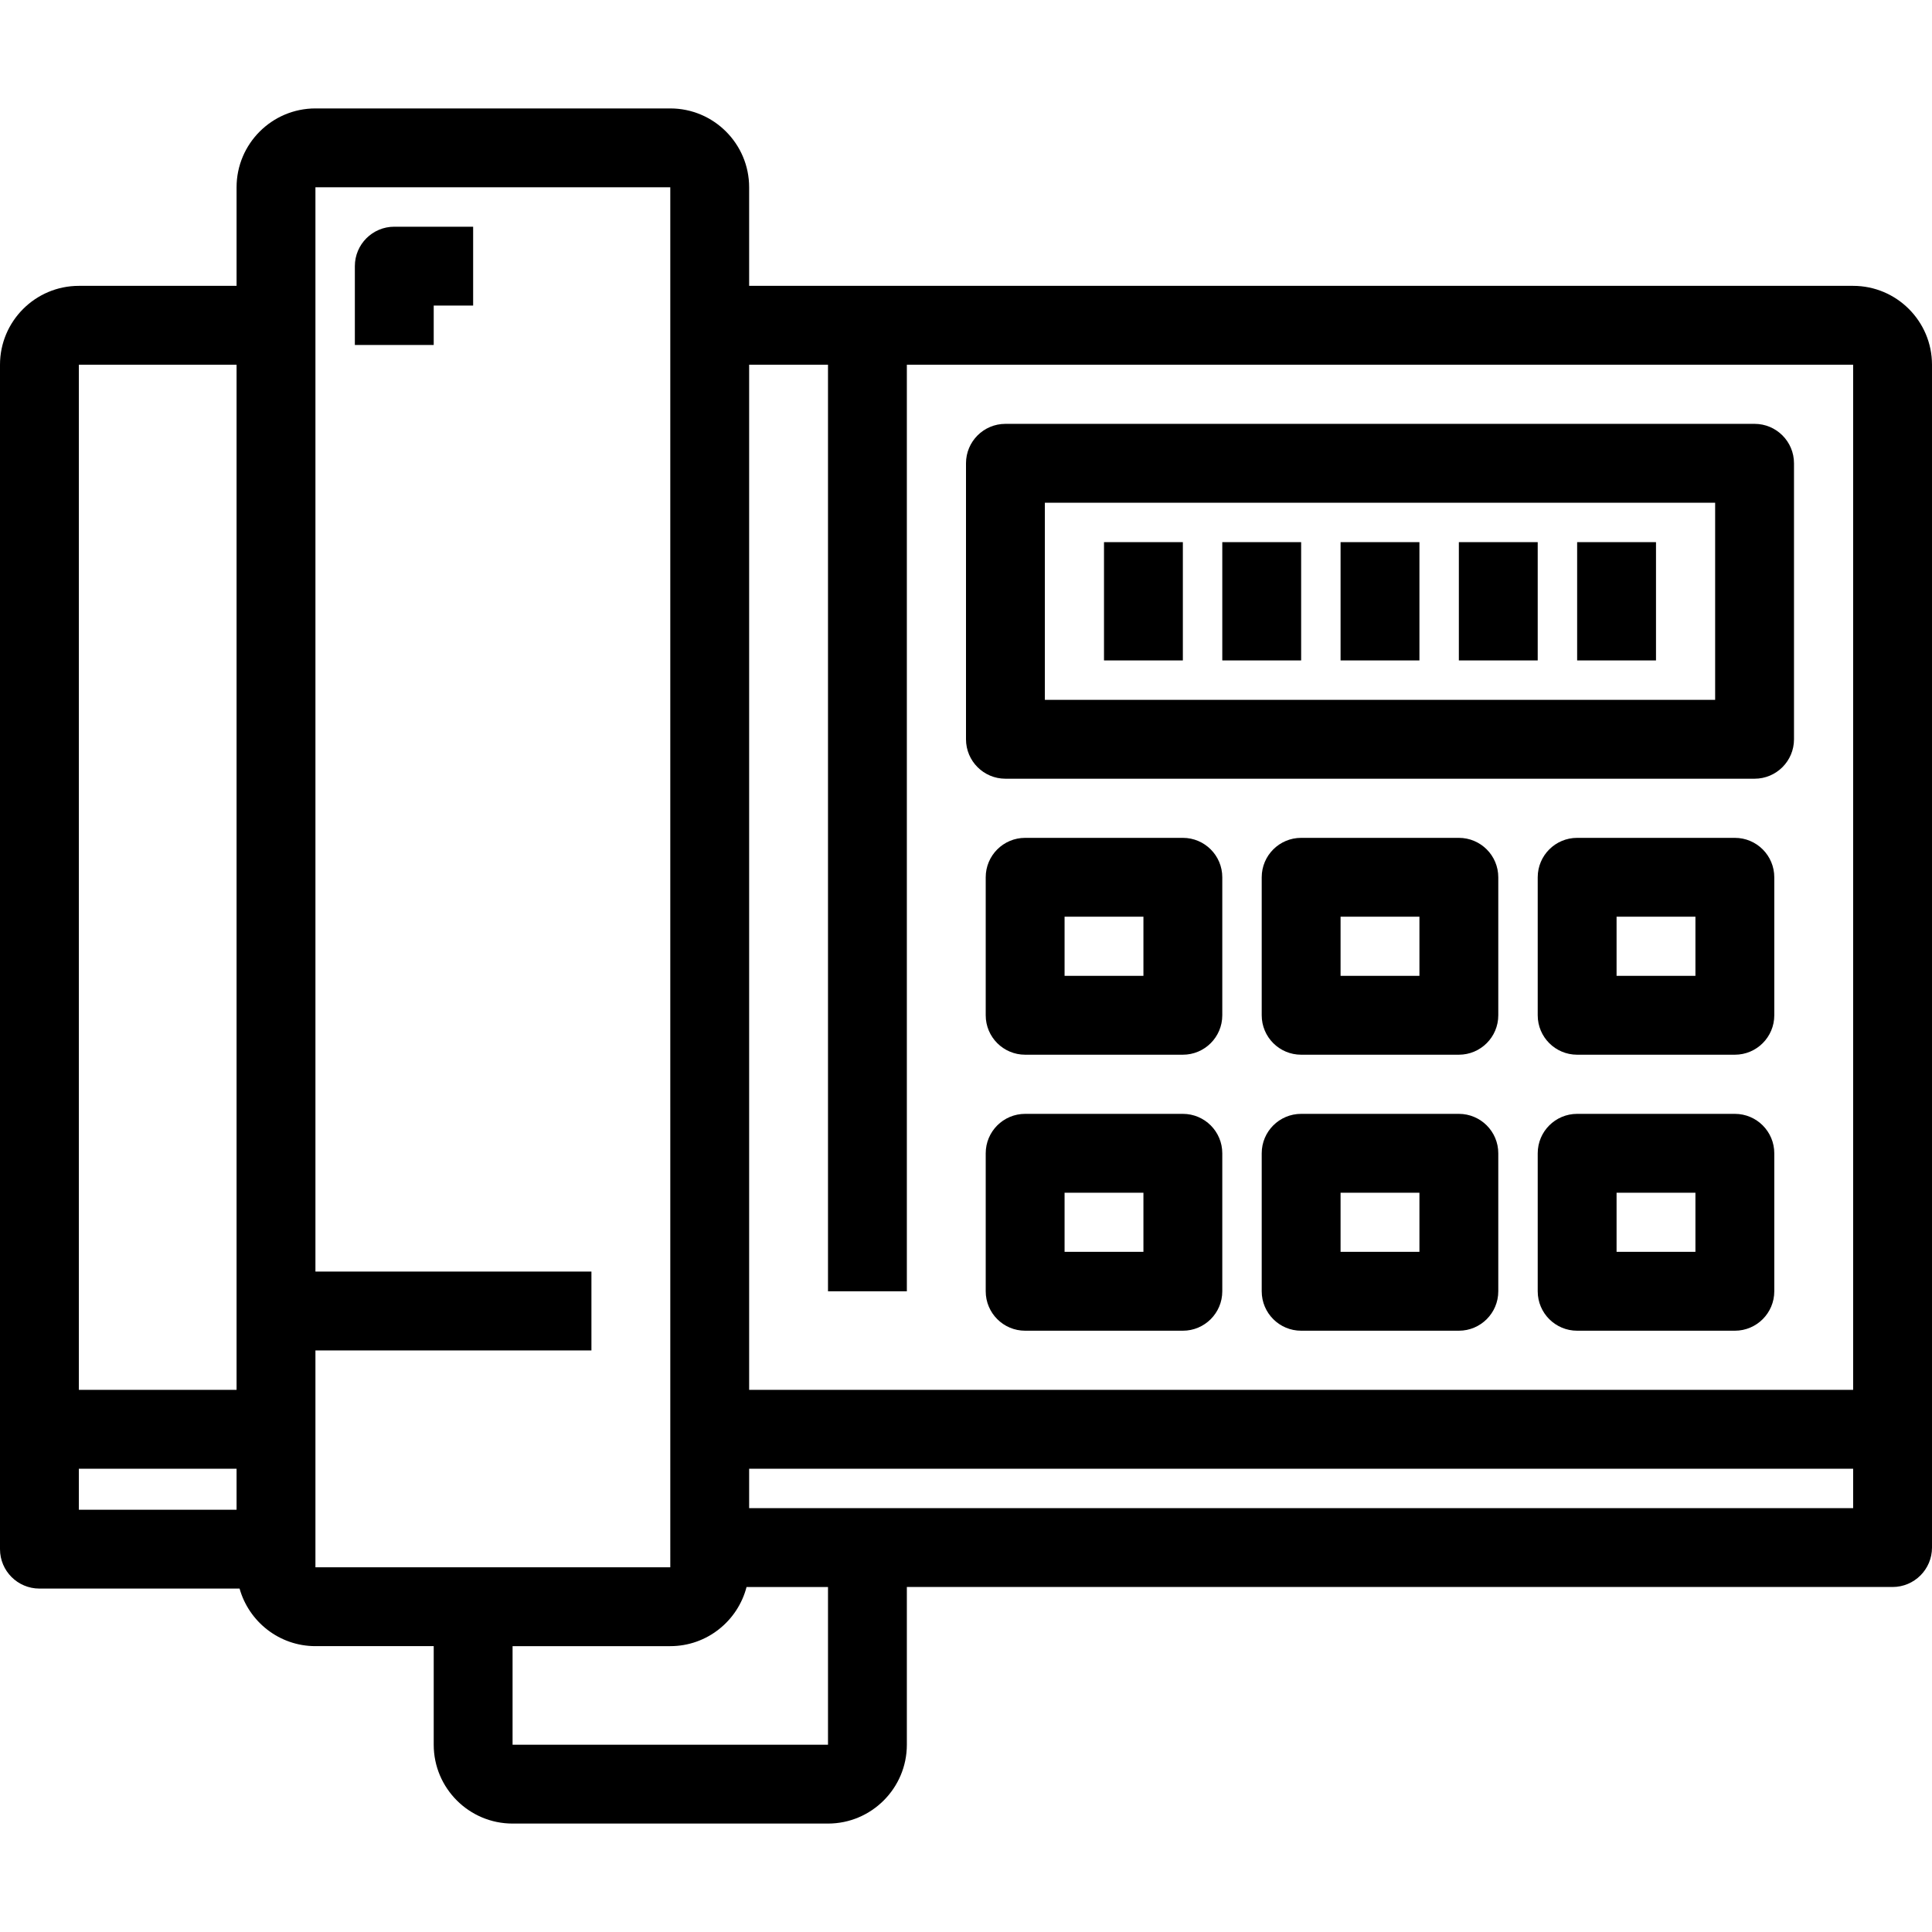
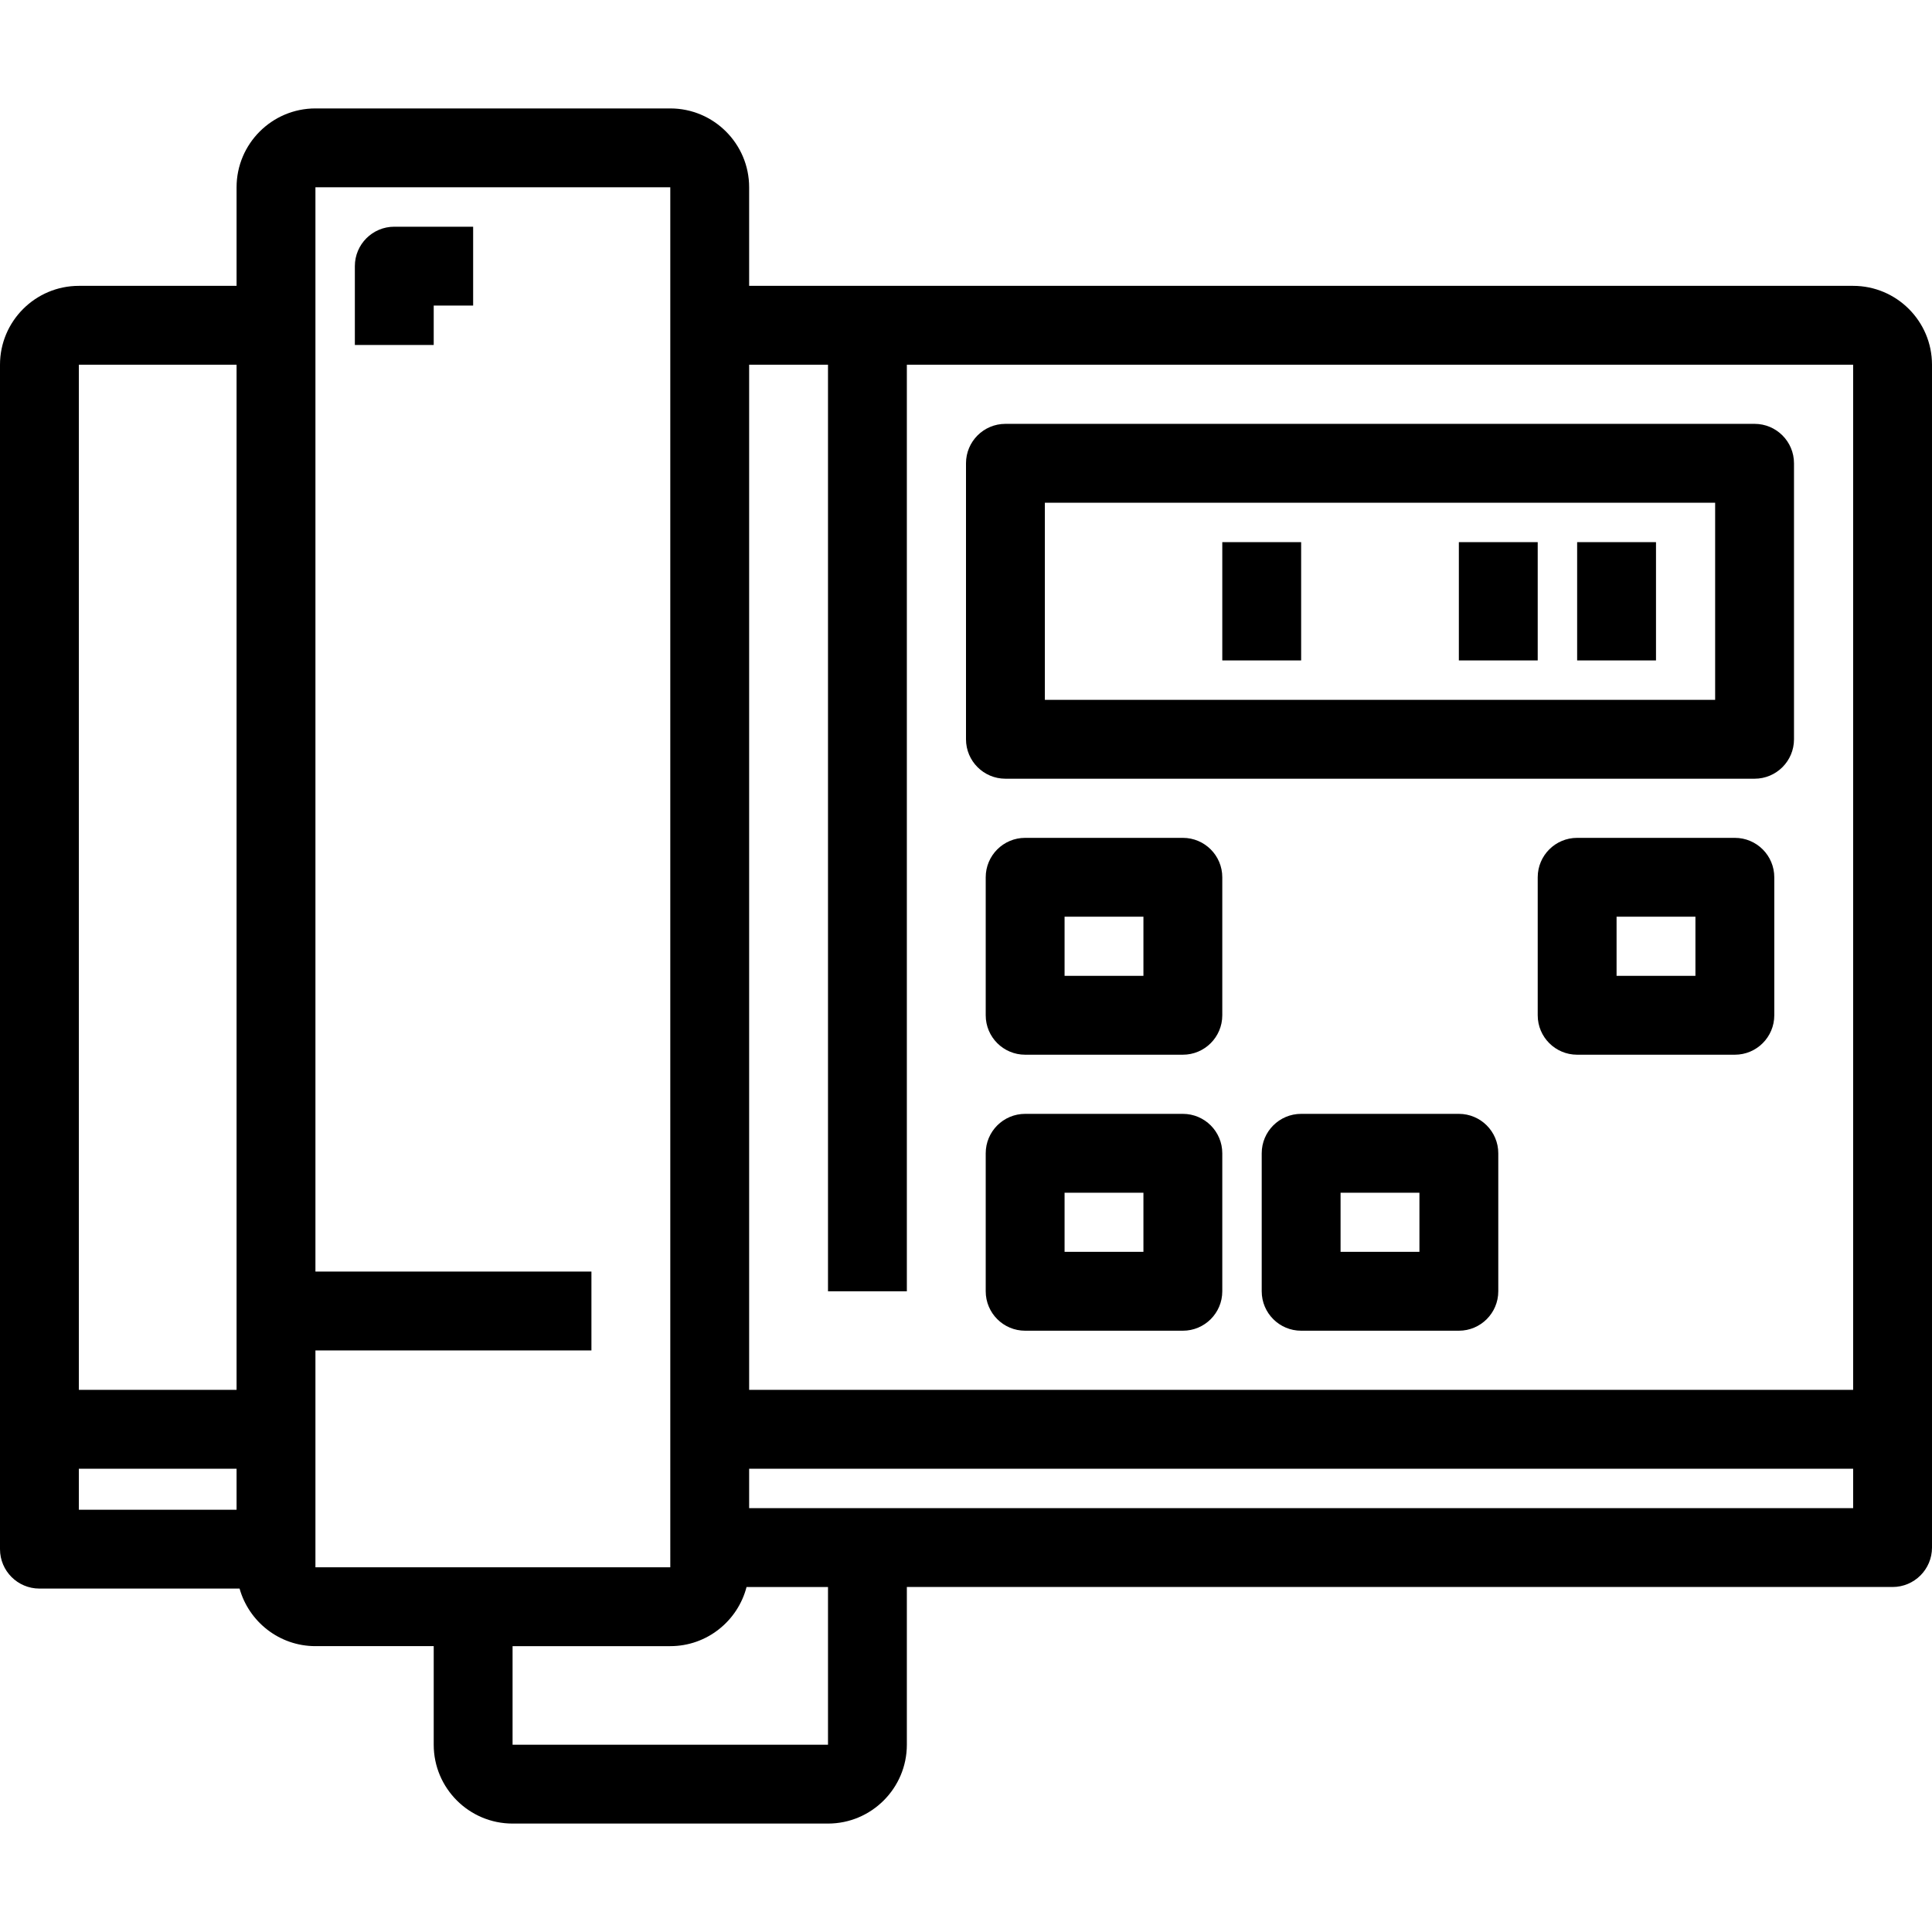
<svg xmlns="http://www.w3.org/2000/svg" fill="#000000" version="1.1" id="Layer_1" viewBox="0 0 490 490" xml:space="preserve">
  <g>
    <g>
      <g>
        <path d="M470,72.5H190v-25c0-11.028-8.972-20-20-20H80c-11.028,0-20,8.972-20,20v25H20c-11.028,0-20,8.972-20,20v300.4     c0,5.522,4.478,10,10,10h50.762c2.364,8.409,10.083,14.6,19.238,14.6h30v25c0,11.028,8.972,20,20,20h80c11.028,0,20-8.972,20-20     v-40h250c5.522,0,10-4.478,10-10v-300C490,81.472,481.028,72.5,470,72.5z M60,382.9H20v-10.4h40V382.9z M60,352.5H20v-260h40     V352.5z M80,397.5v-55h70v-20H80v-275h90l0.002,350H80z M210,442.5h-80v-25h40c9.299,0,17.113-6.388,19.342-15H210V442.5z      M470,382.5H190v-10h280V382.5z M470,352.5H190v-260h20v235h20v-235h240V352.5z" />
        <path d="M255,197.5h190c5.522,0,10-4.478,10-10v-70c0-5.522-4.478-10-10-10H255c-5.522,0-10,4.478-10,10v70     C245,193.022,249.478,197.5,255,197.5z M265,127.5h170v50H265V127.5z" />
        <path d="M90,67.5v20h20v-10h10v-20h-20C94.478,57.5,90,61.978,90,67.5z" />
        <path d="M300,212.5h-40c-5.522,0-10,4.478-10,10v35c0,5.522,4.478,10,10,10h40c5.522,0,10-4.478,10-10v-35     C310,216.978,305.522,212.5,300,212.5z M290,247.5h-20v-15h20V247.5z" />
        <path d="M300,282.5h-40c-5.522,0-10,4.478-10,10v35c0,5.522,4.478,10,10,10h40c5.522,0,10-4.478,10-10v-35     C310,286.978,305.522,282.5,300,282.5z M290,317.5h-20v-15h20V317.5z" />
-         <path d="M370,212.5h-40c-5.522,0-10,4.478-10,10v35c0,5.522,4.478,10,10,10h40c5.522,0,10-4.478,10-10v-35     C380,216.978,375.522,212.5,370,212.5z M360,247.5h-20v-15h20V247.5z" />
        <path d="M370,282.5h-40c-5.522,0-10,4.478-10,10v35c0,5.522,4.478,10,10,10h40c5.522,0,10-4.478,10-10v-35     C380,286.978,375.522,282.5,370,282.5z M360,317.5h-20v-15h20V317.5z" />
        <path d="M440,212.5h-40c-5.522,0-10,4.478-10,10v35c0,5.522,4.478,10,10,10h40c5.522,0,10-4.478,10-10v-35     C450,216.978,445.522,212.5,440,212.5z M430,247.5h-20v-15h20V247.5z" />
-         <path d="M440,282.5h-40c-5.522,0-10,4.478-10,10v35c0,5.522,4.478,10,10,10h40c5.522,0,10-4.478,10-10v-35     C450,286.978,445.522,282.5,440,282.5z M430,317.5h-20v-15h20V317.5z" />
-         <rect x="280" y="137.5" width="20" height="30" />
        <rect x="310" y="137.5" width="20" height="30" />
-         <rect x="340" y="137.5" width="20" height="30" />
        <rect x="370" y="137.5" width="20" height="30" />
        <rect x="400" y="137.5" width="20" height="30" />
      </g>
    </g>
  </g>
</svg>